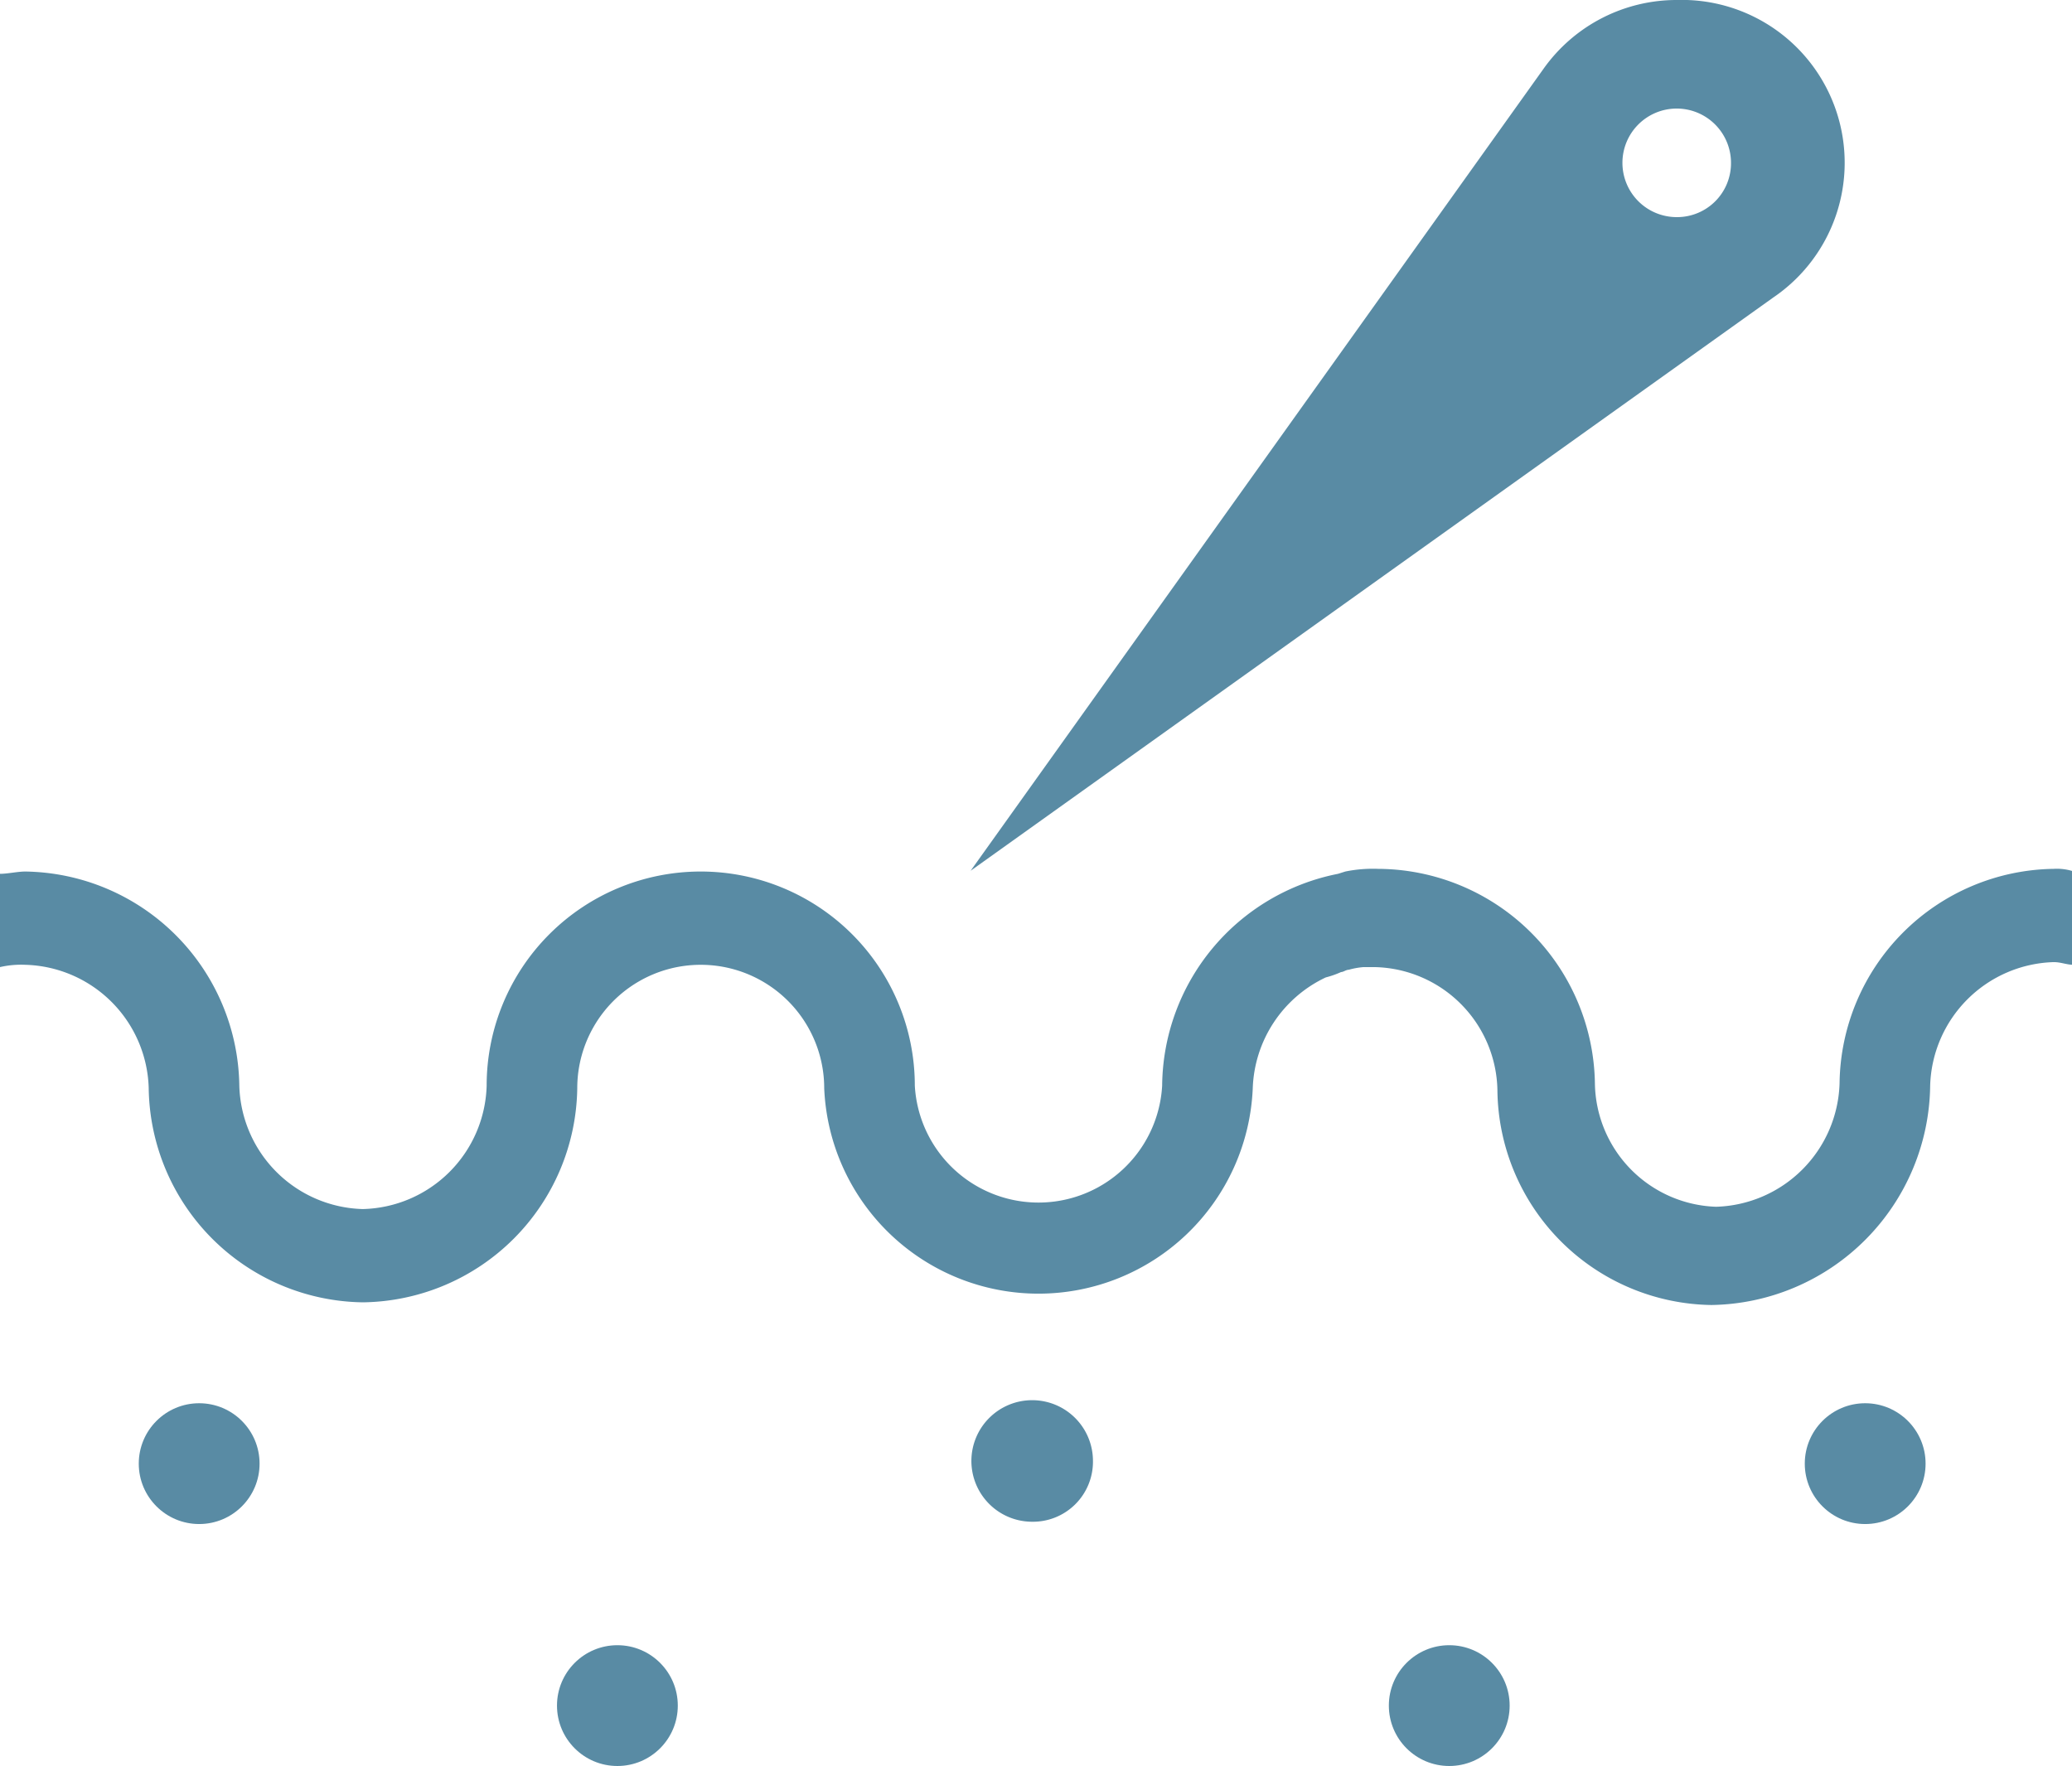
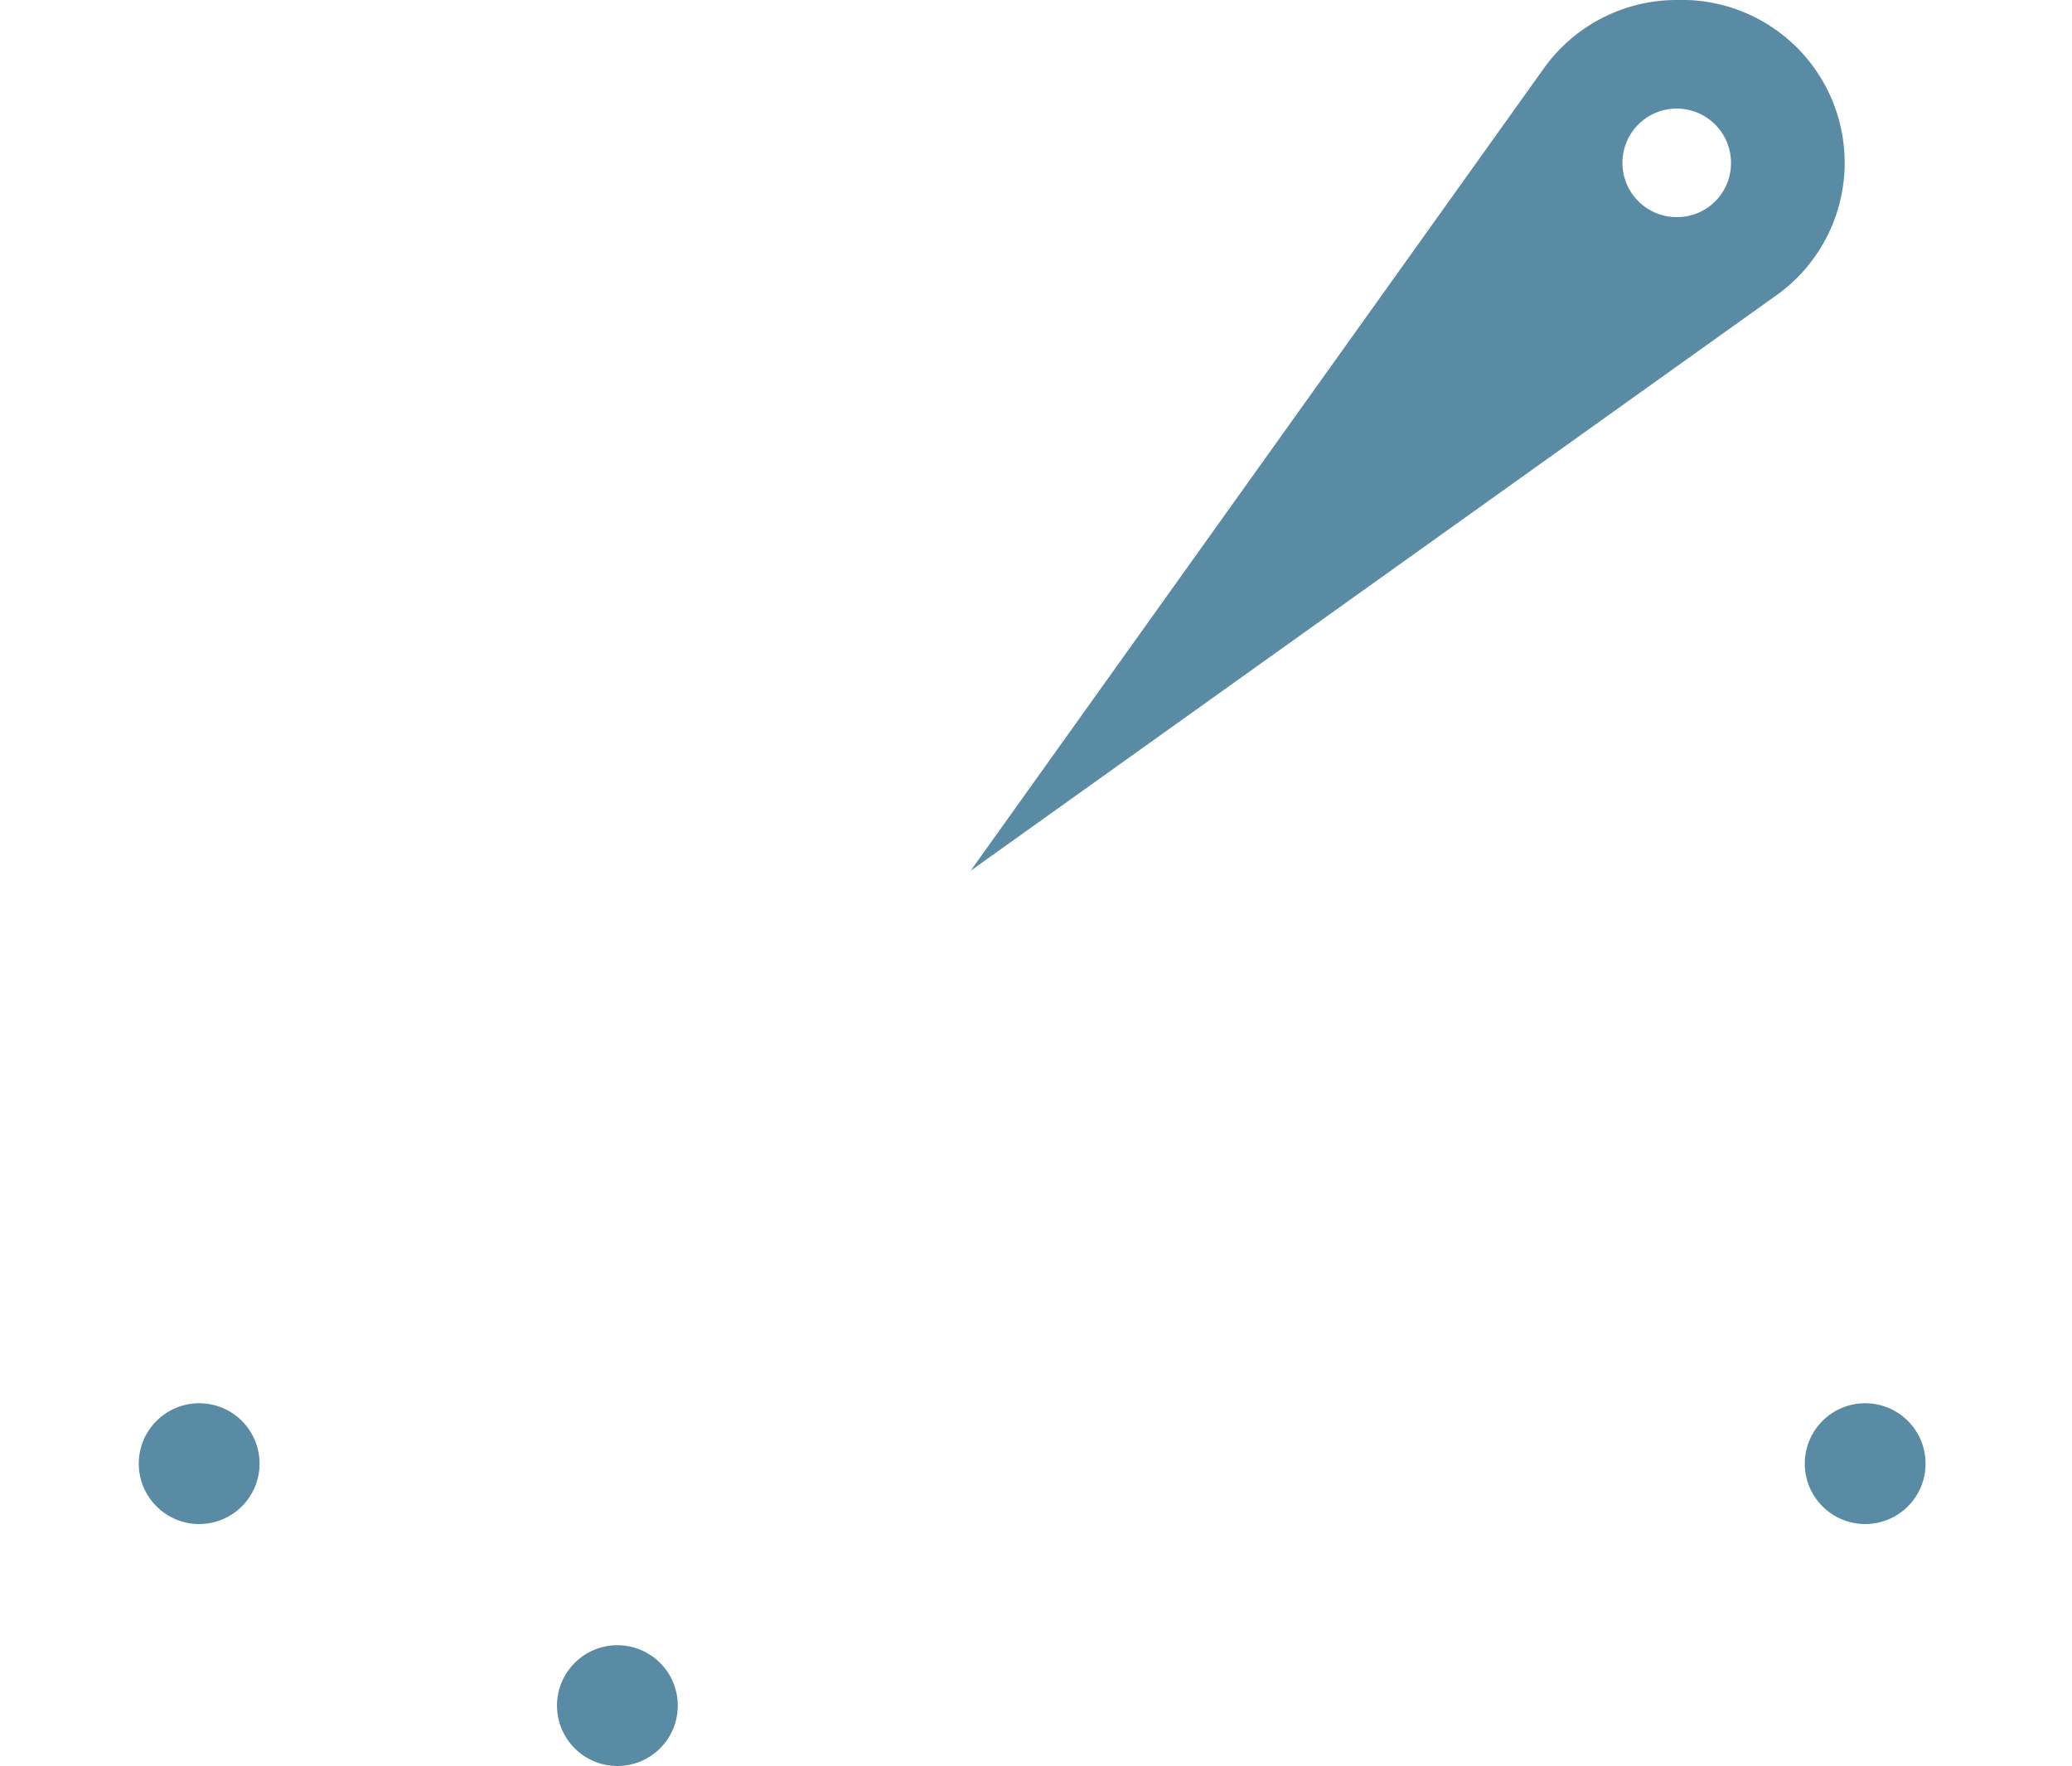
<svg xmlns="http://www.w3.org/2000/svg" viewBox="0 0 54.2 46.2">
  <defs>
    <style>.cls-1{fill:#598ba4;}</style>
  </defs>
  <title>Subcision</title>
  <g id="Layer_2" data-name="Layer 2">
    <g id="Layer_1-2" data-name="Layer 1">
      <path class="cls-1" d="M43.86,0a4.27,4.27,0,0,0-3.47,1.78l-15,21,21-15A4.26,4.26,0,0,0,43.86,0Zm0,5.68a1.42,1.42,0,1,1,1.42-1.42A1.41,1.41,0,0,1,43.86,5.68Z" />
-       <path class="cls-1" d="M44.77,34.14a5.68,5.68,0,0,1-5.6-5.61,3.28,3.28,0,0,0-3.23-3.23h-.27a2,2,0,0,0-.39.07c-.07,0-.14.06-.2.06a2.42,2.42,0,0,1-.4.14,3.33,3.33,0,0,0-1.91,2.9,5.61,5.61,0,0,1-11.21,0,3.23,3.23,0,0,0-6.46,0,5.68,5.68,0,0,1-5.61,5.6,5.68,5.68,0,0,1-5.6-5.6A3.32,3.32,0,0,0,.66,25.24,2.46,2.46,0,0,0,0,25.3V22.86c.2,0,.46-.06.66-.06a5.68,5.68,0,0,1,5.6,5.6,3.32,3.32,0,0,0,3.23,3.23,3.32,3.32,0,0,0,3.24-3.23,5.6,5.6,0,0,1,11.2,0,3.24,3.24,0,0,0,6.47,0A5.7,5.7,0,0,1,35,22.86l.19-.06a3.61,3.61,0,0,1,.86-.07,5.7,5.7,0,0,1,5.67,5.61,3.28,3.28,0,0,0,3.17,3.23,3.33,3.33,0,0,0,3.23-3.23,5.68,5.68,0,0,1,5.6-5.61,1.39,1.39,0,0,1,.53.07v2.44c-.2,0-.33-.07-.53-.07a3.33,3.33,0,0,0-3.23,3.23A5.81,5.81,0,0,1,44.77,34.14Z" />
-       <path class="cls-1" d="M27,39.81a1.59,1.59,0,1,1,1.59-1.58A1.57,1.57,0,0,1,27,39.81Z" />
      <circle class="cls-1" cx="5.21" cy="38.29" r="1.58" />
-       <circle class="cls-1" cx="37.91" cy="44.62" r="1.58" />
      <circle class="cls-1" cx="16.15" cy="44.62" r="1.58" />
      <circle class="cls-1" cx="48.79" cy="38.29" r="1.58" />
    </g>
  </g>
</svg>